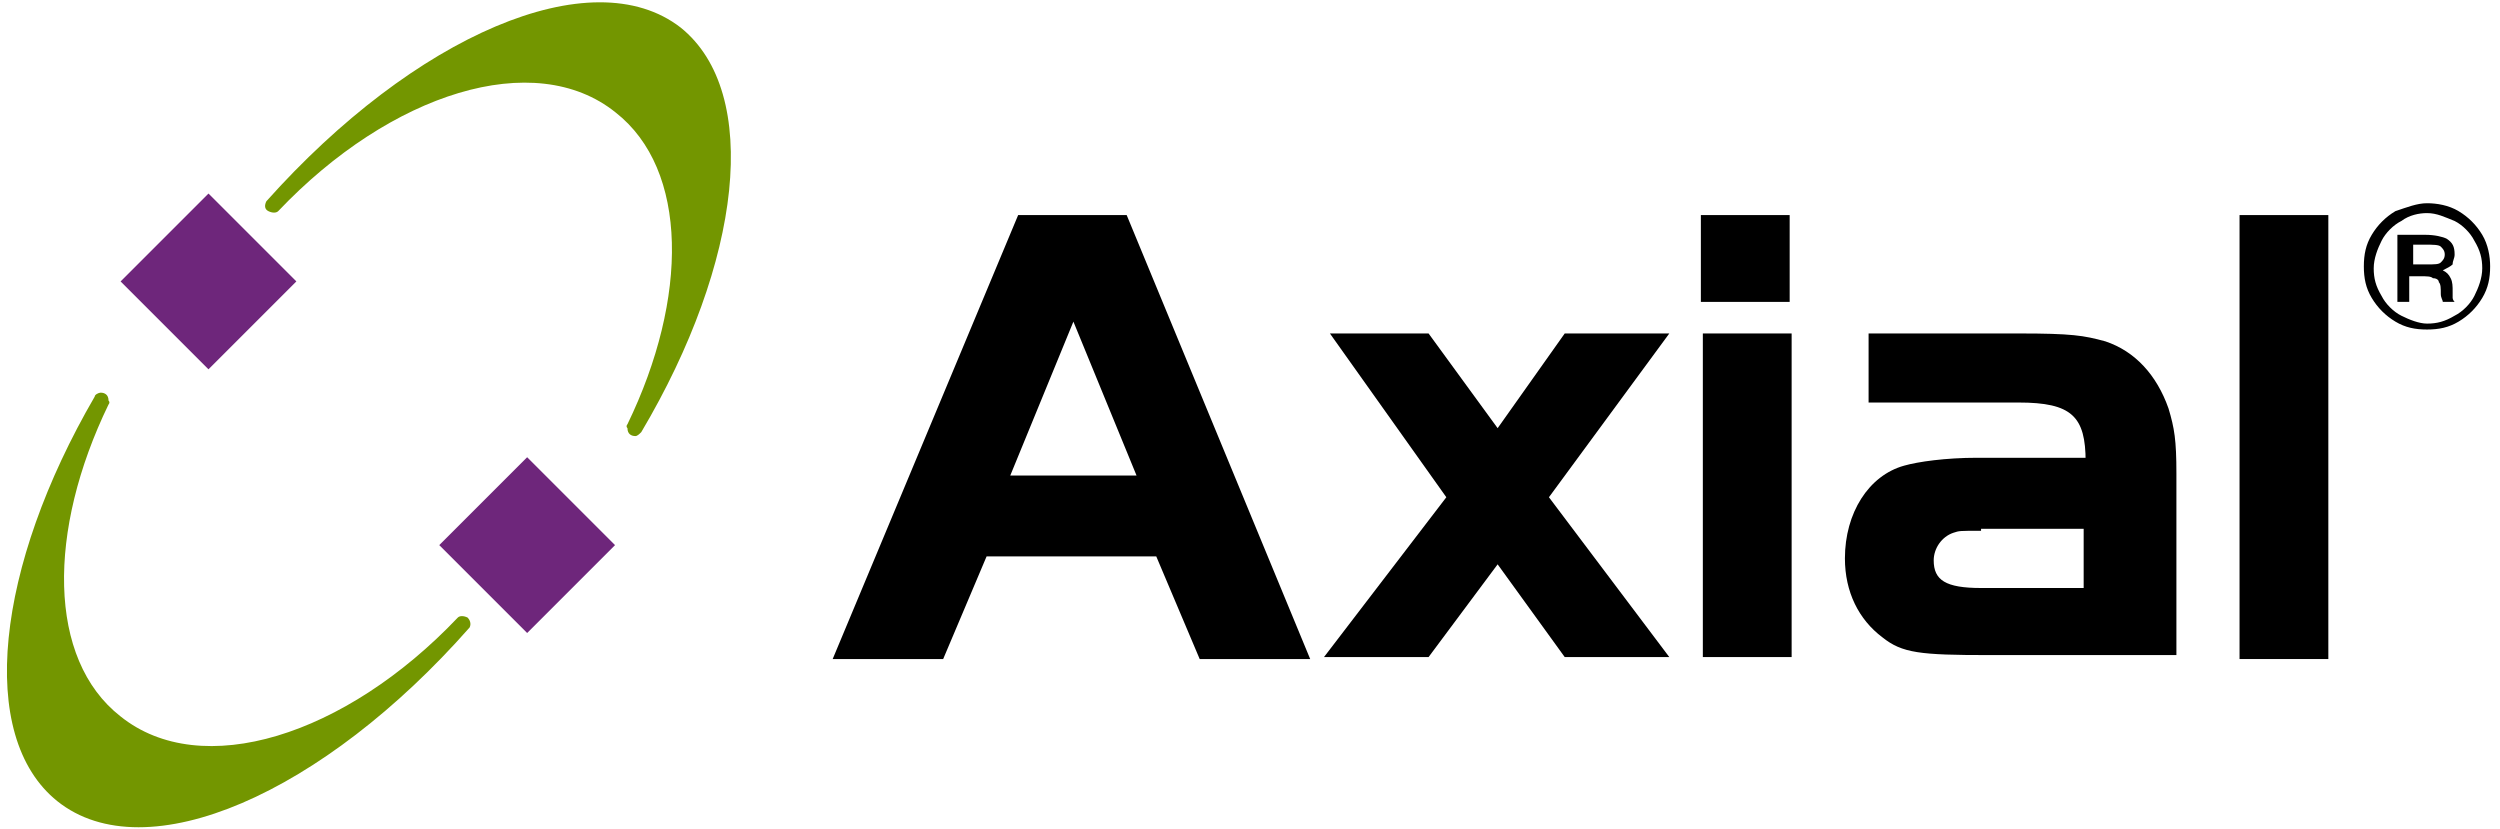
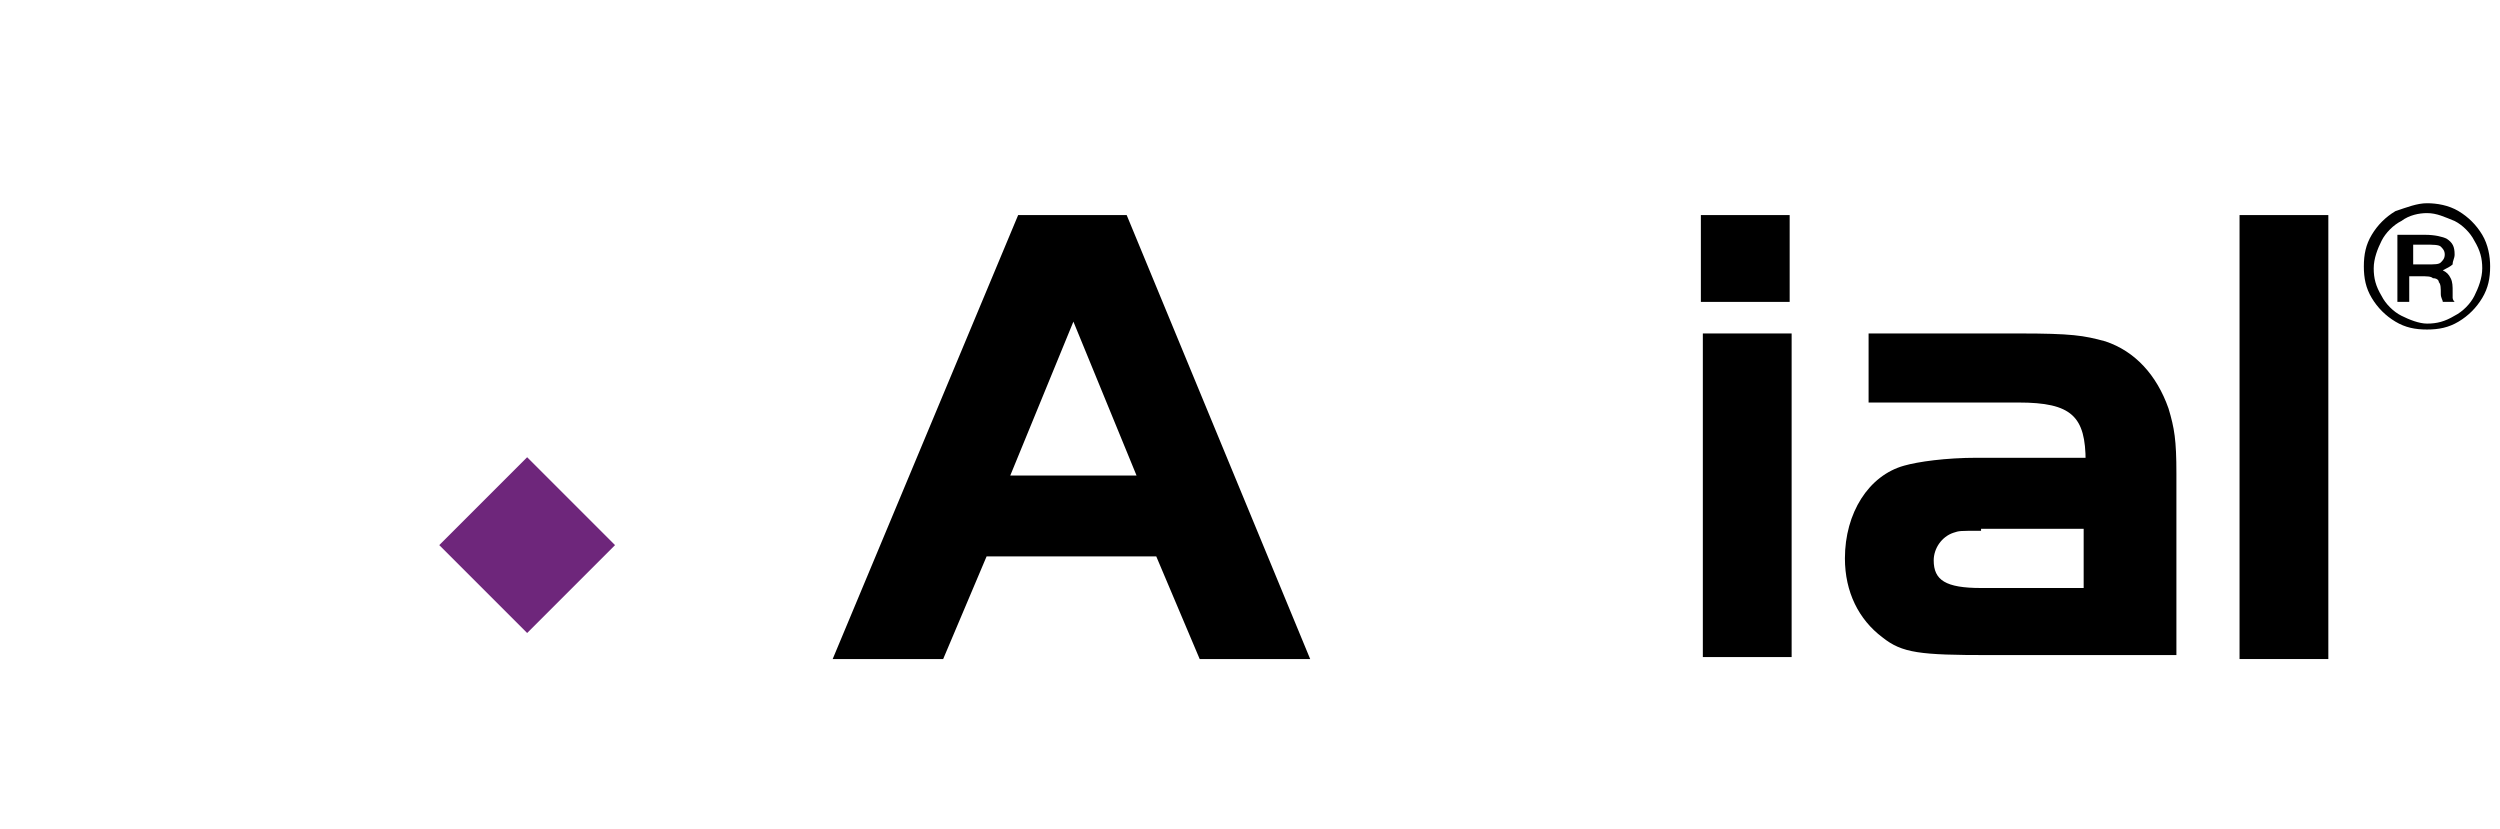
<svg xmlns="http://www.w3.org/2000/svg" version="1.1" id="Layer_1" x="0px" y="0px" viewBox="0 0 126.7 42" style="enable-background:new 0 0 126.7 42;" xml:space="preserve">
  <style type="text/css">
	.st0{fill:#739600;}
	.st1{fill:#6E267B;}
</style>
  <g>
    <g>
-       <path class="st0" d="M31.8,21.5c3.1-6.4,3.1-12.9-0.6-15.8c-4.1-3.3-11.4-1-17.1,5c-0.1,0.1-0.3,0.1-0.5,0    c-0.2-0.1-0.2-0.3-0.1-0.5c0,0,0,0,0,0C21,1.8,30-2.1,34.5,1.4c4.1,3.3,3.1,11.9-2,20.5c-0.1,0.1-0.2,0.2-0.3,0.2    c-0.2,0-0.4-0.1-0.4-0.4C31.7,21.6,31.8,21.5,31.8,21.5" />
-       <path class="st0" d="M5.5,20.5c-3.1,6.4-3.1,12.9,0.6,15.8c4.1,3.3,11.4,1,17.1-5c0.1-0.1,0.3-0.1,0.5,0c0.1,0.1,0.2,0.3,0.1,0.5    c0,0,0,0,0,0c-7.4,8.4-16.4,12.4-20.9,8.8c-4.1-3.3-3.1-11.9,1.9-20.5C4.8,20,5,19.9,5.1,19.9c0.2,0,0.4,0.1,0.4,0.4    C5.6,20.4,5.5,20.5,5.5,20.5" />
-     </g>
+       </g>
    <rect x="23.6" y="24.5" transform="matrix(0.707 -0.707 0.707 0.707 -11.745 26.99)" class="st1" width="6.3" height="6.3" />
-     <rect x="7.4" y="11.1" transform="matrix(0.707 -0.707 0.707 0.707 -6.968 11.647)" class="st1" width="6.3" height="6.3" />
    <g>
      <g>
        <path d="M51.6,10.9h5.5l9.3,22.5h-5.6l-2.2-5.2h-8.6l-2.2,5.2h-5.6L51.6,10.9z M51.2,24.1h6.4l-3.2-7.8L51.2,24.1z" />
-         <path d="M67.4,16.9h5l3.5,4.8l3.4-4.8h5.3l-6.1,8.3l6.1,8.1h-5.3l-3.4-4.7l-3.5,4.7h-5.3l6.2-8.1L67.4,16.9z" />
        <path d="M86.2,10.9h4.5v4.4h-4.5V10.9z M90.8,16.9v16.4h-4.5V16.9H90.8z" />
        <path d="M105.7,23.4c0-2.3-0.7-3-3.4-3h-7.6v-3.5h7.6c2.7,0,3.3,0.1,4.4,0.4c1.5,0.5,2.6,1.7,3.2,3.4c0.3,1,0.4,1.6,0.4,3.3v9.2     h-9.5c-3.5,0-4.4-0.1-5.4-0.9c-1.2-0.9-1.9-2.3-1.9-4c0-2.3,1.2-4.2,3-4.7c0.7-0.2,2.1-0.4,3.7-0.4H105.7z M100.4,26.9     c-1.1,0-1.1,0-1.4,0.1c-0.6,0.2-1,0.8-1,1.4c0,1,0.6,1.4,2.4,1.4h5.2v-3H100.4z" />
        <path d="M113.5,33.4V10.9h4.5v22.5H113.5z" />
      </g>
    </g>
    <g>
      <path d="M123,10.3c0.5,0,1.1,0.1,1.6,0.4c0.5,0.3,0.9,0.7,1.2,1.2c0.3,0.5,0.4,1.1,0.4,1.6c0,0.6-0.1,1.1-0.4,1.6    c-0.3,0.5-0.7,0.9-1.2,1.2c-0.5,0.3-1,0.4-1.6,0.4c-0.6,0-1.1-0.1-1.6-0.4c-0.5-0.3-0.9-0.7-1.2-1.2c-0.3-0.5-0.4-1-0.4-1.6    c0-0.6,0.1-1.1,0.4-1.6c0.3-0.5,0.7-0.9,1.2-1.2C122,10.5,122.5,10.3,123,10.3z M123,10.8c-0.4,0-0.9,0.1-1.3,0.4    c-0.4,0.2-0.8,0.6-1,1c-0.2,0.4-0.4,0.9-0.4,1.4c0,0.5,0.1,0.9,0.4,1.4c0.2,0.4,0.6,0.8,1,1c0.4,0.2,0.9,0.4,1.3,0.4    c0.5,0,0.9-0.1,1.4-0.4c0.4-0.2,0.8-0.6,1-1c0.2-0.4,0.4-0.9,0.4-1.4c0-0.5-0.1-0.9-0.4-1.4c-0.2-0.4-0.6-0.8-1-1    C123.9,11,123.5,10.8,123,10.8z M121.7,11.9h1.2c0.5,0,0.9,0.1,1.1,0.2c0.3,0.2,0.4,0.4,0.4,0.8c0,0.2-0.1,0.3-0.1,0.5    c-0.1,0.1-0.3,0.2-0.5,0.3c0.2,0.1,0.3,0.2,0.4,0.4c0.1,0.2,0.1,0.4,0.1,0.7c0,0.1,0,0.2,0,0.3c0,0,0,0.1,0.1,0.2h-0.6    c0-0.1-0.1-0.2-0.1-0.4c0-0.3,0-0.5-0.1-0.6c0-0.1-0.1-0.2-0.3-0.2c-0.1-0.1-0.3-0.1-0.7-0.1h-0.5v1.3h-0.6V11.9z M122.4,13.4h0.6    c0.4,0,0.6,0,0.7-0.1c0.1-0.1,0.2-0.2,0.2-0.4c0-0.2-0.1-0.3-0.2-0.4c-0.1-0.1-0.4-0.1-0.8-0.1h-0.6V13.4z" />
    </g>
  </g>
</svg>